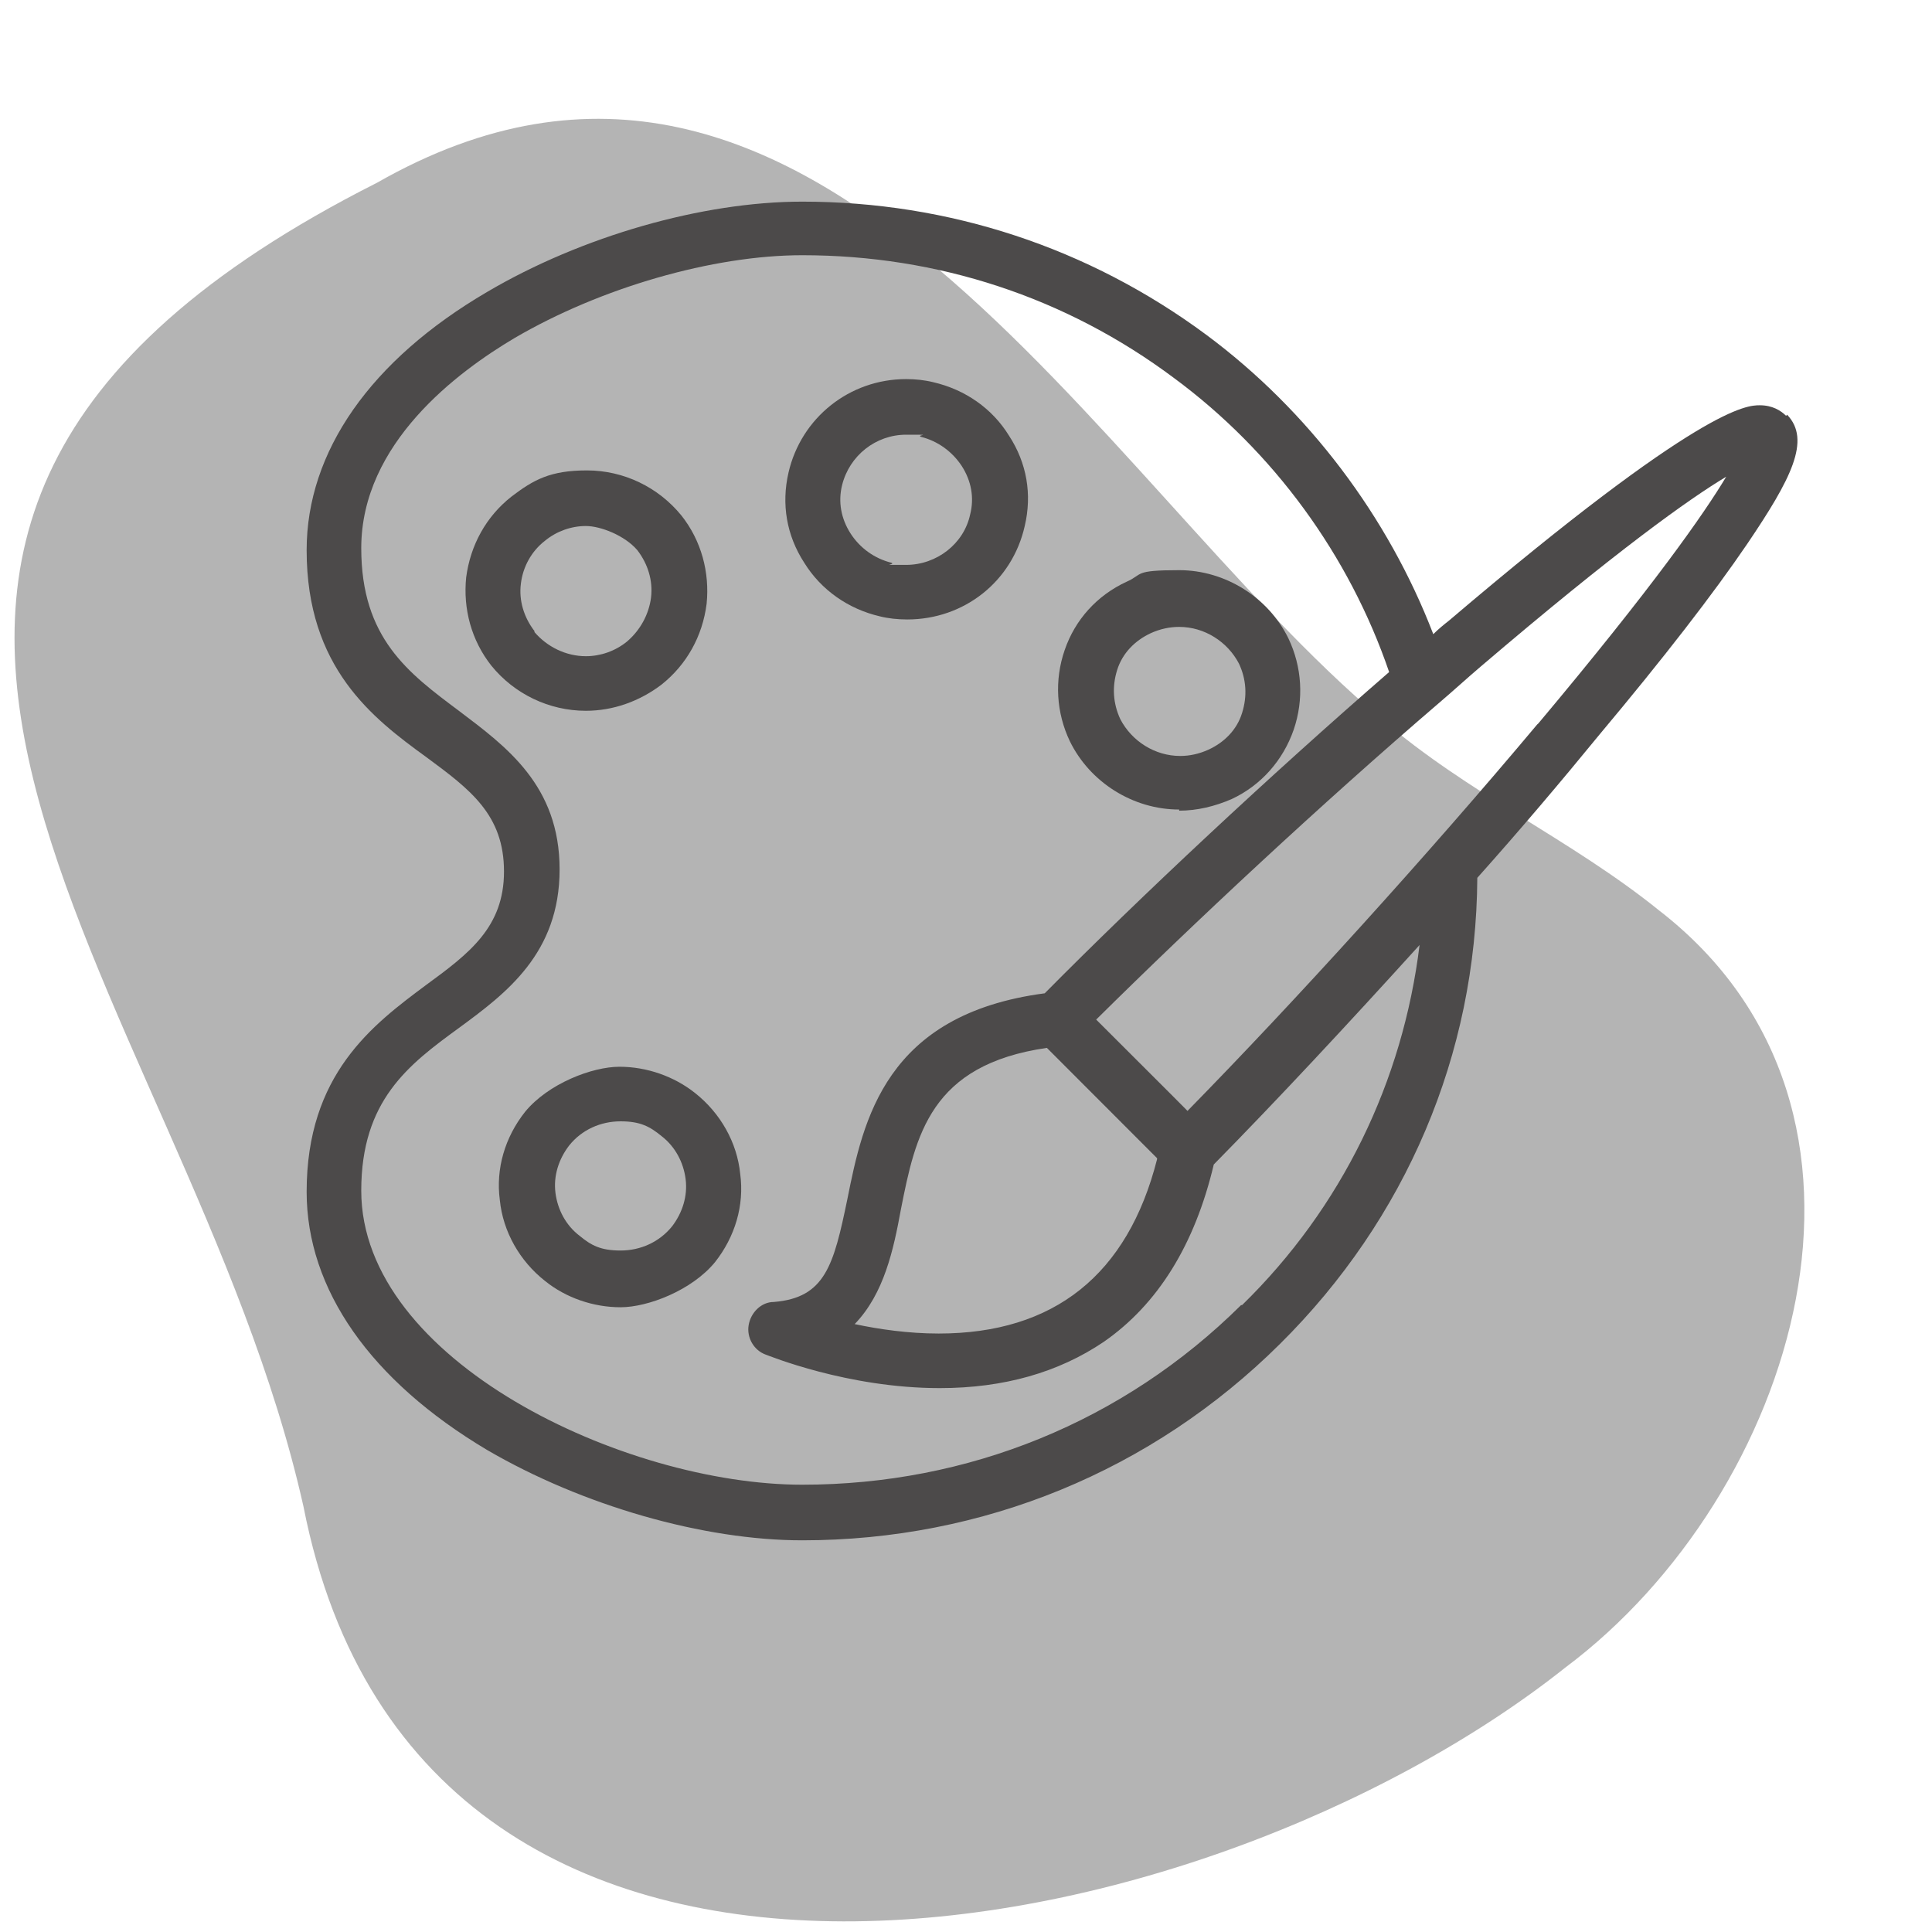
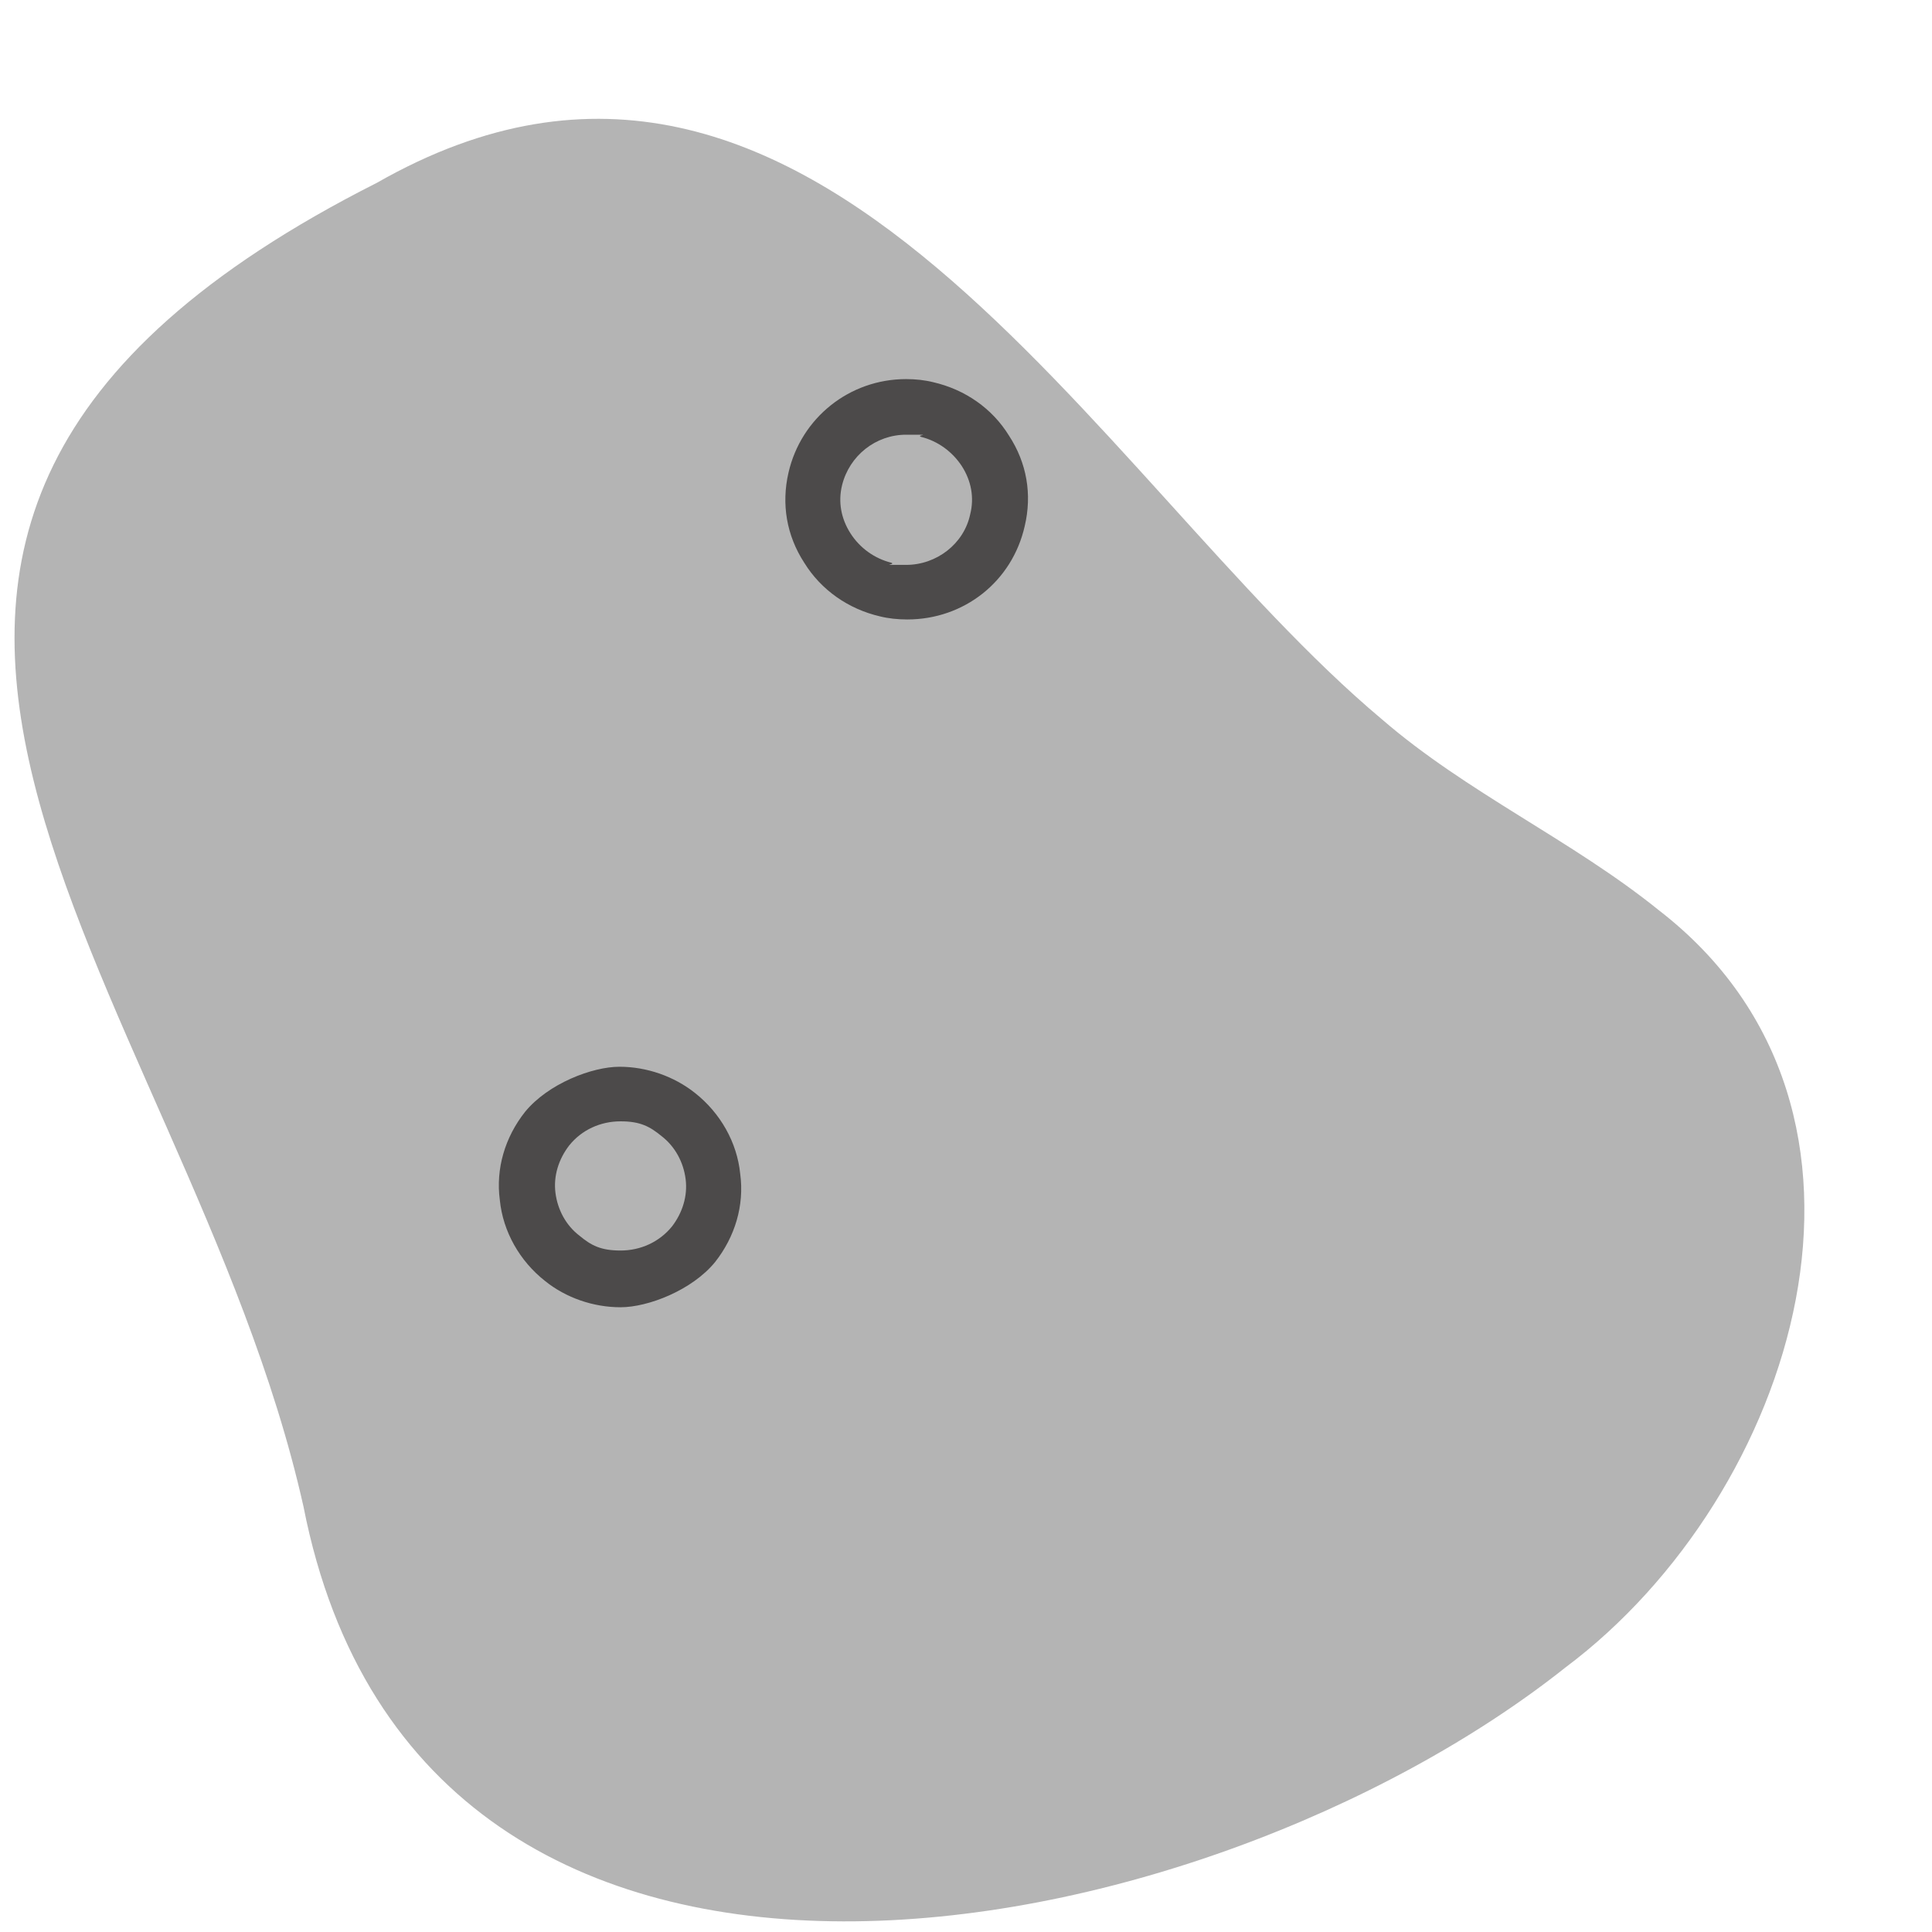
<svg xmlns="http://www.w3.org/2000/svg" version="1.1" viewBox="0 0 60 60" height="60px" width="60px">
  <g id="surface1">
    <path d="M 42.914 22.336 C 45.555 24.621 48.816 26.086 51.523 28.273 C 59.574 34.5 55.762 46.434 48.621 51.781 C 37.371 60.719 13.109 65.543 9.426 46.793 C 5.773 30.457 -10.043 16.664 11.707 5.676 C 25.305 -2.086 34.043 14.902 42.914 22.336 Z M 42.914 22.336" style="stroke:none;fill-rule:nonzero;fill:rgb(70.588%,70.588%,70.588%);fill-opacity:1;" />
    <path d="M 21.586 33.945 C 20.934 33.426 20.086 33.129 19.238 33.129 C 18.391 33.129 17.023 33.652 16.305 34.531 C 15.684 35.316 15.391 36.293 15.523 37.273 C 15.621 38.25 16.141 39.164 16.926 39.781 C 17.574 40.305 18.426 40.598 19.273 40.598 C 20.121 40.598 21.488 40.074 22.207 39.195 C 22.824 38.414 23.121 37.434 22.988 36.457 C 22.891 35.477 22.371 34.566 21.586 33.945 Z M 20.871 38.086 C 20.477 38.574 19.891 38.836 19.273 38.836 C 18.652 38.836 18.359 38.676 18 38.379 C 17.574 38.055 17.316 37.566 17.25 37.043 C 17.184 36.523 17.348 36 17.676 35.574 C 18.066 35.086 18.652 34.824 19.273 34.824 C 19.891 34.824 20.184 34.988 20.543 35.281 C 20.969 35.609 21.227 36.098 21.293 36.621 C 21.359 37.141 21.195 37.664 20.871 38.086 Z M 20.871 38.086" style="stroke:none;fill-rule:nonzero;fill:rgb(29.804%,29.02%,29.02%);fill-opacity:1;" />
-     <path d="M 36.621 25.176 C 37.176 25.176 37.727 25.043 38.25 24.816 C 39.164 24.391 39.848 23.609 40.176 22.664 C 40.5 21.719 40.434 20.707 40.012 19.824 C 39.391 18.555 38.055 17.707 36.621 17.707 C 35.184 17.707 35.512 17.836 34.988 18.066 C 34.074 18.488 33.391 19.238 33.066 20.184 C 32.738 21.129 32.805 22.141 33.227 23.023 C 33.848 24.293 35.184 25.141 36.621 25.141 Z M 34.695 20.805 C 34.859 20.281 35.25 19.891 35.738 19.664 C 36.031 19.531 36.324 19.469 36.621 19.469 C 37.402 19.469 38.121 19.926 38.477 20.609 C 38.707 21.098 38.738 21.621 38.574 22.141 C 38.414 22.664 38.023 23.055 37.531 23.281 C 37.238 23.414 36.945 23.477 36.652 23.477 C 35.871 23.477 35.152 23.023 34.793 22.336 C 34.566 21.848 34.531 21.324 34.695 20.805 Z M 34.695 20.805" style="stroke:none;fill-rule:nonzero;fill:rgb(29.804%,29.02%,29.02%);fill-opacity:1;" />
    <path d="M 27.324 19.141 C 27.586 19.207 27.879 19.238 28.176 19.238 C 29.934 19.238 31.434 18.066 31.824 16.336 C 32.055 15.359 31.891 14.379 31.336 13.531 C 30.816 12.684 29.969 12.098 28.988 11.871 C 28.727 11.805 28.434 11.773 28.141 11.773 C 26.379 11.773 24.879 12.977 24.488 14.676 C 24.262 15.652 24.426 16.629 24.977 17.477 C 25.5 18.324 26.348 18.914 27.324 19.141 Z M 26.152 15.066 C 26.379 14.152 27.195 13.5 28.141 13.5 C 29.086 13.5 28.434 13.5 28.598 13.566 C 29.121 13.695 29.574 14.023 29.871 14.477 C 30.164 14.934 30.262 15.457 30.129 15.977 C 29.934 16.891 29.086 17.543 28.141 17.543 C 27.195 17.543 27.848 17.543 27.684 17.477 C 27.164 17.348 26.707 17.023 26.414 16.566 C 26.121 16.109 26.023 15.586 26.152 15.066 Z M 26.152 15.066" style="stroke:none;fill-rule:nonzero;fill:rgb(29.804%,29.02%,29.02%);fill-opacity:1;" />
-     <path d="M 20.543 21.262 C 21.324 20.641 21.816 19.762 21.945 18.75 C 22.043 17.773 21.781 16.793 21.164 16.012 C 20.445 15.129 19.371 14.609 18.227 14.609 C 17.086 14.609 16.566 14.902 15.879 15.426 C 15.098 16.043 14.609 16.926 14.477 17.934 C 14.379 18.914 14.641 19.891 15.262 20.676 C 15.977 21.555 17.055 22.074 18.195 22.074 C 19.043 22.074 19.859 21.781 20.543 21.262 Z M 16.598 19.598 C 16.273 19.176 16.109 18.652 16.176 18.129 C 16.238 17.609 16.5 17.121 16.926 16.793 C 17.281 16.5 17.738 16.336 18.195 16.336 C 18.652 16.336 19.402 16.629 19.793 17.086 C 20.121 17.512 20.281 18.031 20.219 18.555 C 20.152 19.074 19.891 19.566 19.469 19.926 C 19.109 20.219 18.652 20.379 18.195 20.379 C 17.574 20.379 16.988 20.086 16.598 19.629 Z M 16.598 19.598" style="stroke:none;fill-rule:nonzero;fill:rgb(29.804%,29.02%,29.02%);fill-opacity:1;" />
-     <path d="M 55.469 12.914 C 55.305 12.75 55.043 12.586 54.652 12.586 C 54.262 12.586 52.859 12.586 45 19.273 C 44.836 19.402 44.676 19.531 44.512 19.695 C 43.109 16.043 40.629 12.75 37.469 10.402 C 33.816 7.695 29.477 6.262 24.914 6.262 C 21.816 6.262 18.066 7.336 15.129 9.066 C 11.512 11.184 9.523 14.023 9.523 17.086 C 9.523 20.738 11.574 22.305 13.238 23.512 C 14.609 24.523 15.652 25.305 15.652 27.066 C 15.652 28.793 14.574 29.609 13.238 30.586 C 11.574 31.824 9.523 33.359 9.523 37.012 C 9.523 40.043 11.512 42.879 15.129 45.031 C 18.098 46.762 21.848 47.836 24.914 47.836 C 30.523 47.836 35.773 45.684 39.75 41.738 C 43.664 37.859 45.848 32.738 45.879 27.262 C 47.219 25.762 48.488 24.262 49.664 22.824 C 51.684 20.414 53.219 18.426 54.262 16.891 C 55.629 14.871 56.25 13.664 55.5 12.879 Z M 38.543 40.531 C 34.891 44.152 30.066 46.109 24.914 46.109 C 19.402 46.109 11.219 42.262 11.219 36.977 C 11.219 34.176 12.684 33.066 14.25 31.926 C 15.719 30.848 17.379 29.609 17.379 27 C 17.379 24.391 15.719 23.184 14.25 22.074 C 12.684 20.902 11.219 19.824 11.219 17.023 C 11.219 13.762 14.219 11.543 15.977 10.5 C 18.652 8.934 22.141 7.926 24.914 7.926 C 29.121 7.926 33.098 9.227 36.457 11.738 C 39.555 14.023 41.902 17.25 43.141 20.871 C 39.426 24.098 35.414 27.848 32.445 30.848 C 27.488 31.5 26.805 34.793 26.316 37.238 C 25.891 39.293 25.629 40.305 24.031 40.434 C 23.641 40.434 23.316 40.762 23.25 41.152 C 23.184 41.543 23.414 41.934 23.773 42.066 C 23.871 42.098 26.316 43.109 29.184 43.109 C 31.176 43.109 32.871 42.621 34.273 41.676 C 35.969 40.5 37.109 38.641 37.695 36.164 C 39.652 34.176 41.871 31.793 44.086 29.348 C 43.566 33.586 41.676 37.5 38.574 40.531 Z M 35.934 36 C 35.023 39.586 32.738 41.414 29.152 41.414 C 28.207 41.414 27.293 41.281 26.543 41.121 C 27.457 40.176 27.75 38.805 27.977 37.566 C 28.434 35.25 28.891 33.066 32.512 32.543 L 35.934 35.969 Z M 47.738 22.5 C 44.348 26.543 40.238 31.074 36.879 34.5 L 36.359 33.977 L 34.043 31.664 C 37.109 28.629 41.023 24.977 44.707 21.816 C 45.129 21.457 45.555 21.066 45.977 20.707 C 50.219 17.086 52.469 15.488 53.609 14.805 C 52.926 15.945 51.359 18.195 47.773 22.469 Z M 47.738 22.5" style="stroke:none;fill-rule:nonzero;fill:rgb(29.804%,29.02%,29.02%);fill-opacity:1;" />
  </g>
</svg>